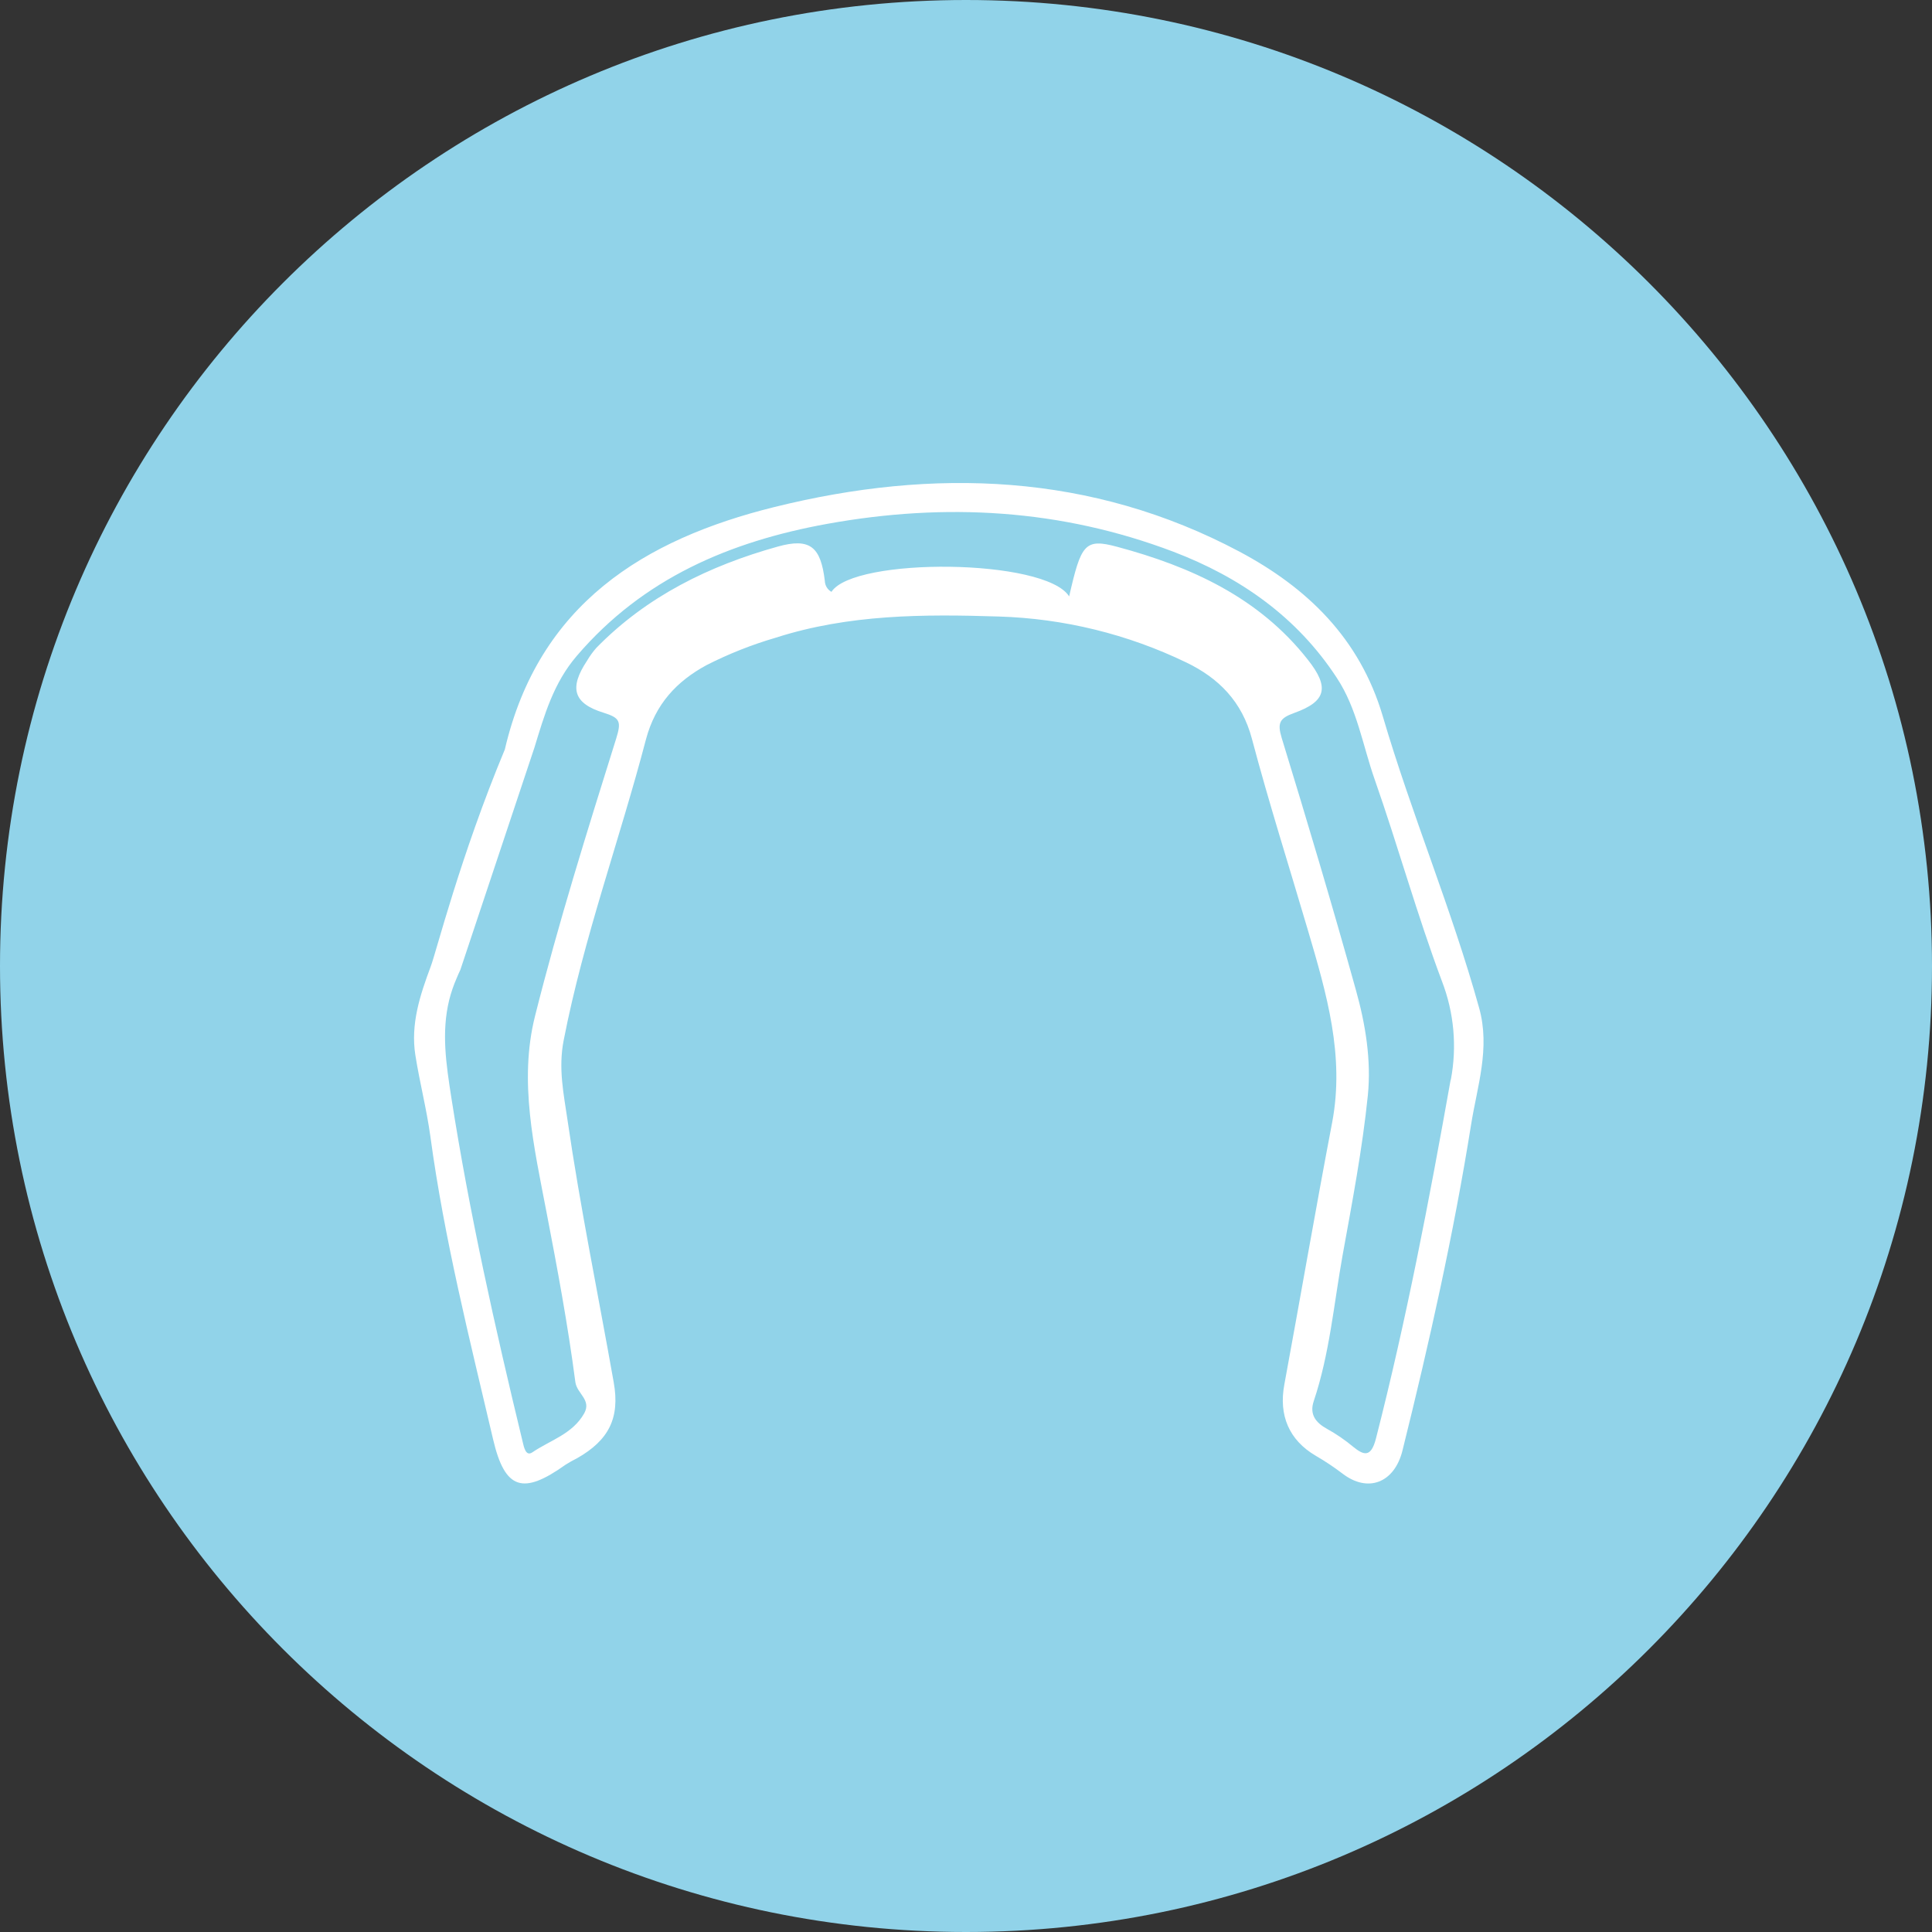
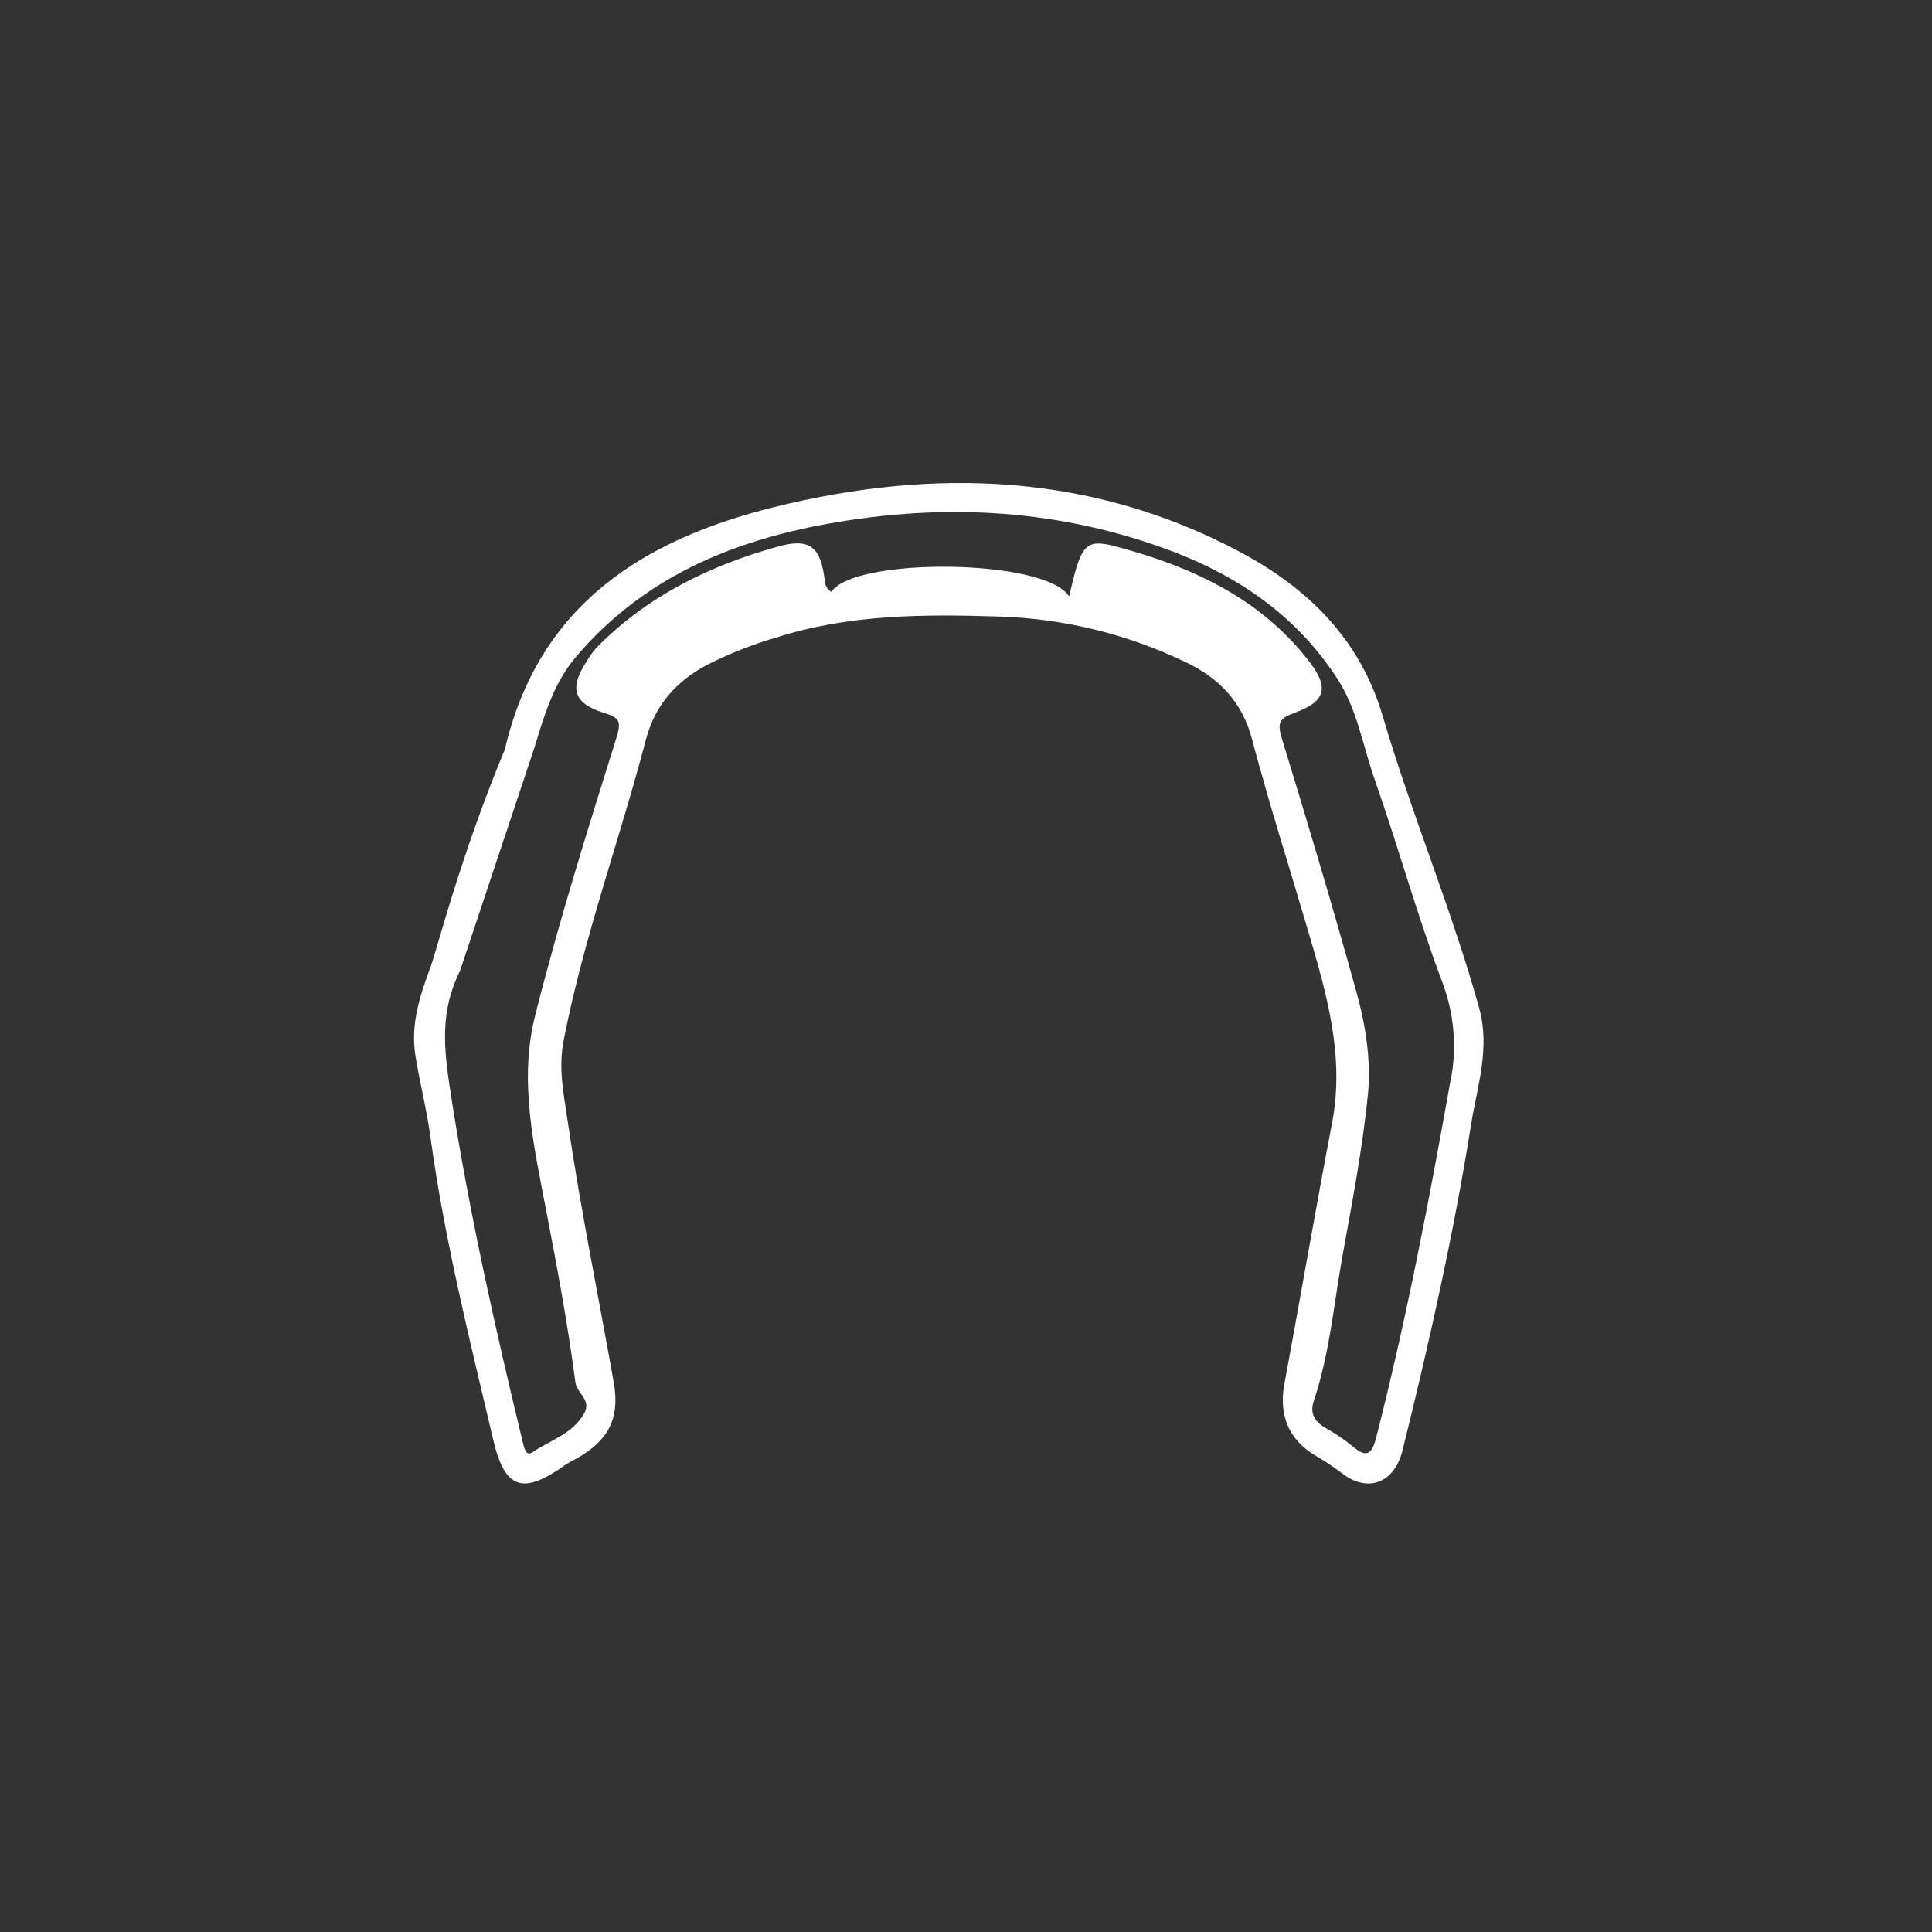
<svg xmlns="http://www.w3.org/2000/svg" width="56" height="56" viewBox="0 0 56 56" fill="none">
  <rect x="0" y="0" width="56" height="56" fill="#333333" stroke="none" />
-   <path d="M0 28C0 12.536 12.536 0 28 0C43.464 0 56 12.536 56 28C56 43.464 43.464 56 28 56C12.536 56 0 43.464 0 28Z" fill="#91D3E9" />
  <path d="M42.874 29.218C42.079 26.353 40.918 23.609 40.081 20.762C39.412 18.494 37.881 17.03 35.926 15.989C31.635 13.709 27.062 13.552 22.444 14.697C18.674 15.632 15.615 17.507 14.633 21.723C13.344 24.813 12.643 27.6 12.486 28.011C12.176 28.841 11.896 29.685 12.04 30.587C12.164 31.375 12.367 32.152 12.475 32.942C12.877 35.912 13.612 38.814 14.293 41.721C14.636 43.188 15.163 43.332 16.389 42.458C16.498 42.388 16.61 42.325 16.726 42.268C17.645 41.746 17.974 41.103 17.789 40.068C17.34 37.531 16.819 35.005 16.448 32.455C16.341 31.717 16.177 30.969 16.339 30.151C16.918 27.178 17.962 24.342 18.725 21.426C18.997 20.409 19.612 19.748 20.481 19.278C21.124 18.951 21.796 18.685 22.489 18.483C24.602 17.805 26.774 17.8 28.95 17.87C30.834 17.927 32.685 18.381 34.383 19.201C35.321 19.651 36.001 20.333 36.287 21.413C36.782 23.281 37.37 25.125 37.917 26.985C38.45 28.795 38.98 30.599 38.614 32.531C38.131 35.063 37.694 37.602 37.226 40.137C37.063 41.019 37.358 41.74 38.139 42.197C38.406 42.352 38.663 42.523 38.909 42.71C39.654 43.284 40.419 42.977 40.651 42.046C41.428 38.919 42.134 35.774 42.641 32.594C42.817 31.49 43.2 30.386 42.874 29.218ZM42.047 31.303C41.426 34.79 40.762 38.265 39.882 41.699C39.736 42.27 39.517 42.173 39.223 41.936C38.986 41.738 38.73 41.563 38.46 41.414C38.155 41.245 37.944 41.01 38.08 40.611C38.54 39.239 38.662 37.8 38.915 36.388C39.194 34.847 39.489 33.306 39.648 31.747C39.75 30.729 39.579 29.685 39.301 28.694C38.62 26.247 37.894 23.814 37.15 21.387C37.017 20.948 37.094 20.816 37.517 20.664C38.442 20.332 38.543 19.923 37.909 19.123C36.491 17.314 34.514 16.422 32.385 15.85C31.44 15.595 31.336 15.773 30.99 17.287C30.299 16.184 24.75 16.144 24.1 17.155C24.043 17.123 23.996 17.078 23.962 17.022C23.929 16.966 23.91 16.903 23.908 16.838C23.791 15.855 23.485 15.579 22.541 15.844C20.564 16.395 18.746 17.283 17.285 18.779C17.183 18.895 17.093 19.02 17.015 19.153C16.495 19.936 16.612 20.388 17.496 20.659C17.976 20.809 18.014 20.914 17.859 21.412C17.024 24.079 16.187 26.746 15.506 29.459C15.034 31.345 15.479 33.245 15.839 35.126C16.155 36.764 16.461 38.408 16.677 40.06C16.722 40.396 17.149 40.573 16.935 40.964C16.596 41.569 15.946 41.745 15.43 42.097C15.238 42.227 15.185 41.942 15.144 41.768C14.348 38.475 13.608 35.173 13.083 31.821C12.932 30.843 12.79 29.924 13.021 28.982C13.075 28.768 13.147 28.558 13.235 28.356C13.269 28.272 13.307 28.189 13.344 28.11L15.491 21.668C15.777 20.733 16.043 19.795 16.722 19.007C18.643 16.764 21.152 15.697 23.978 15.184C27.403 14.565 30.751 14.755 34.008 15.991C35.935 16.725 37.593 17.877 38.748 19.648C39.339 20.543 39.499 21.609 39.847 22.596C40.526 24.534 41.075 26.52 41.795 28.44C42.147 29.351 42.236 30.343 42.052 31.303H42.047Z" fill="white" />
</svg>